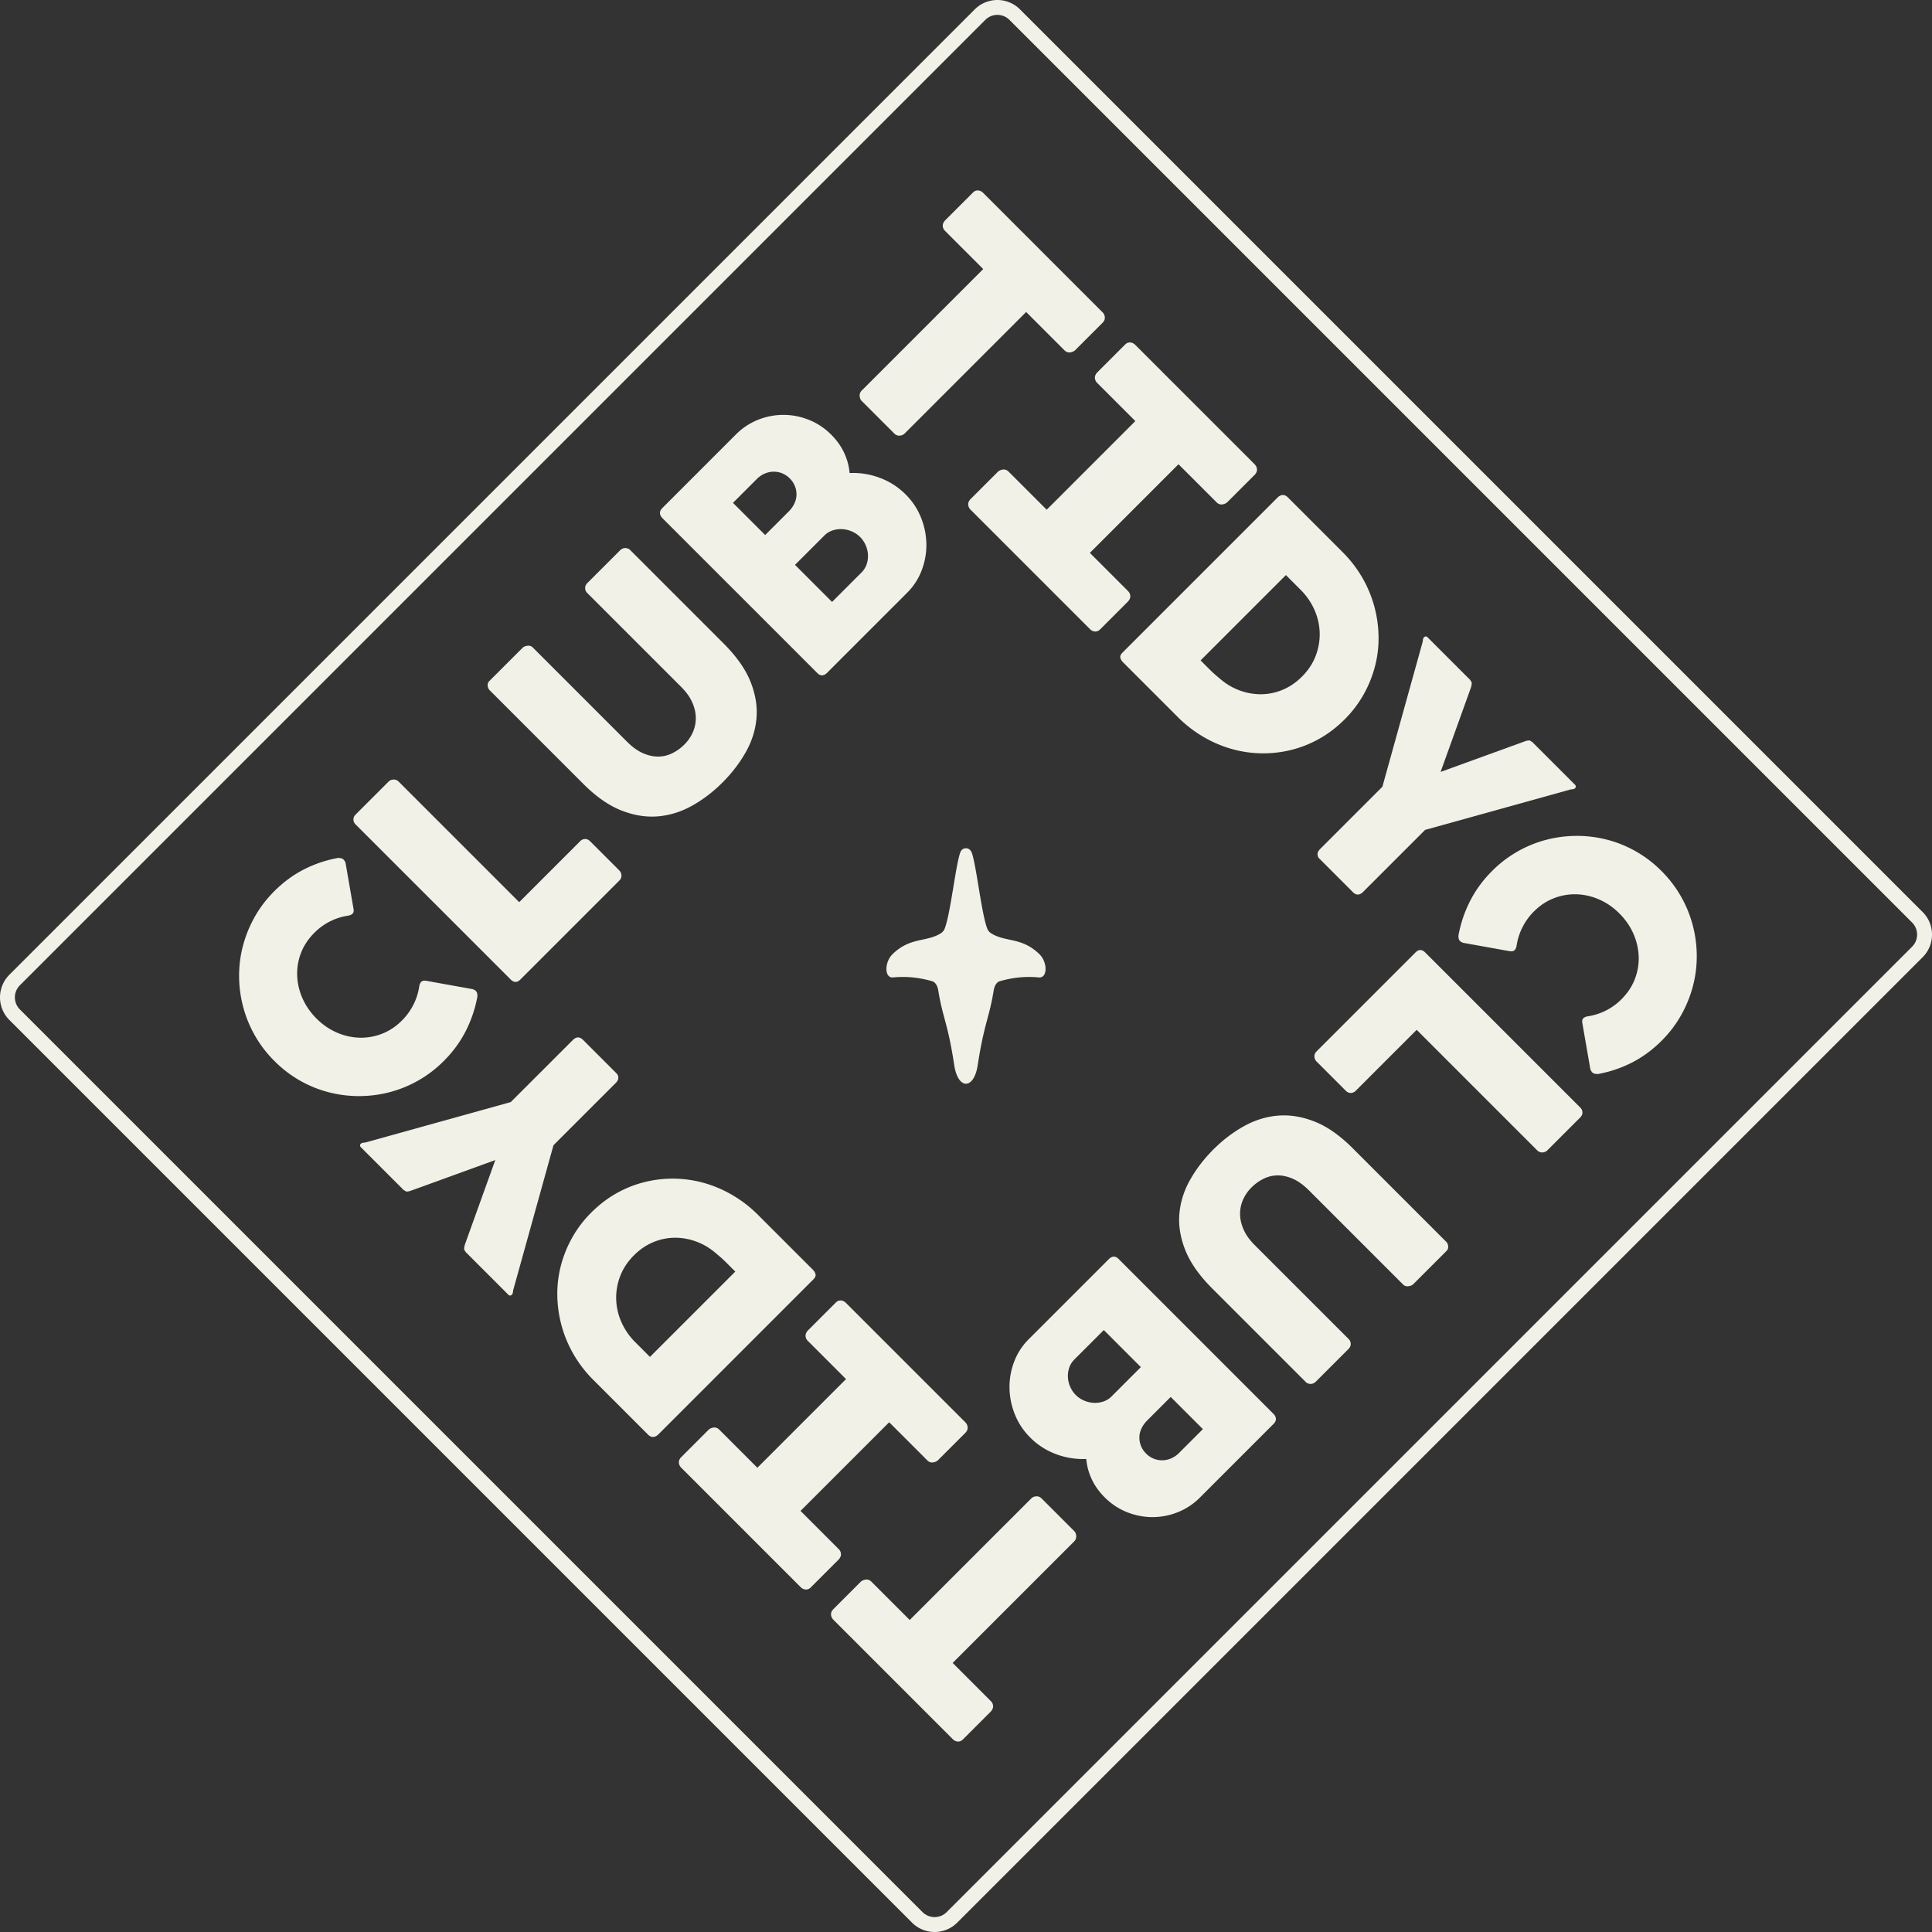
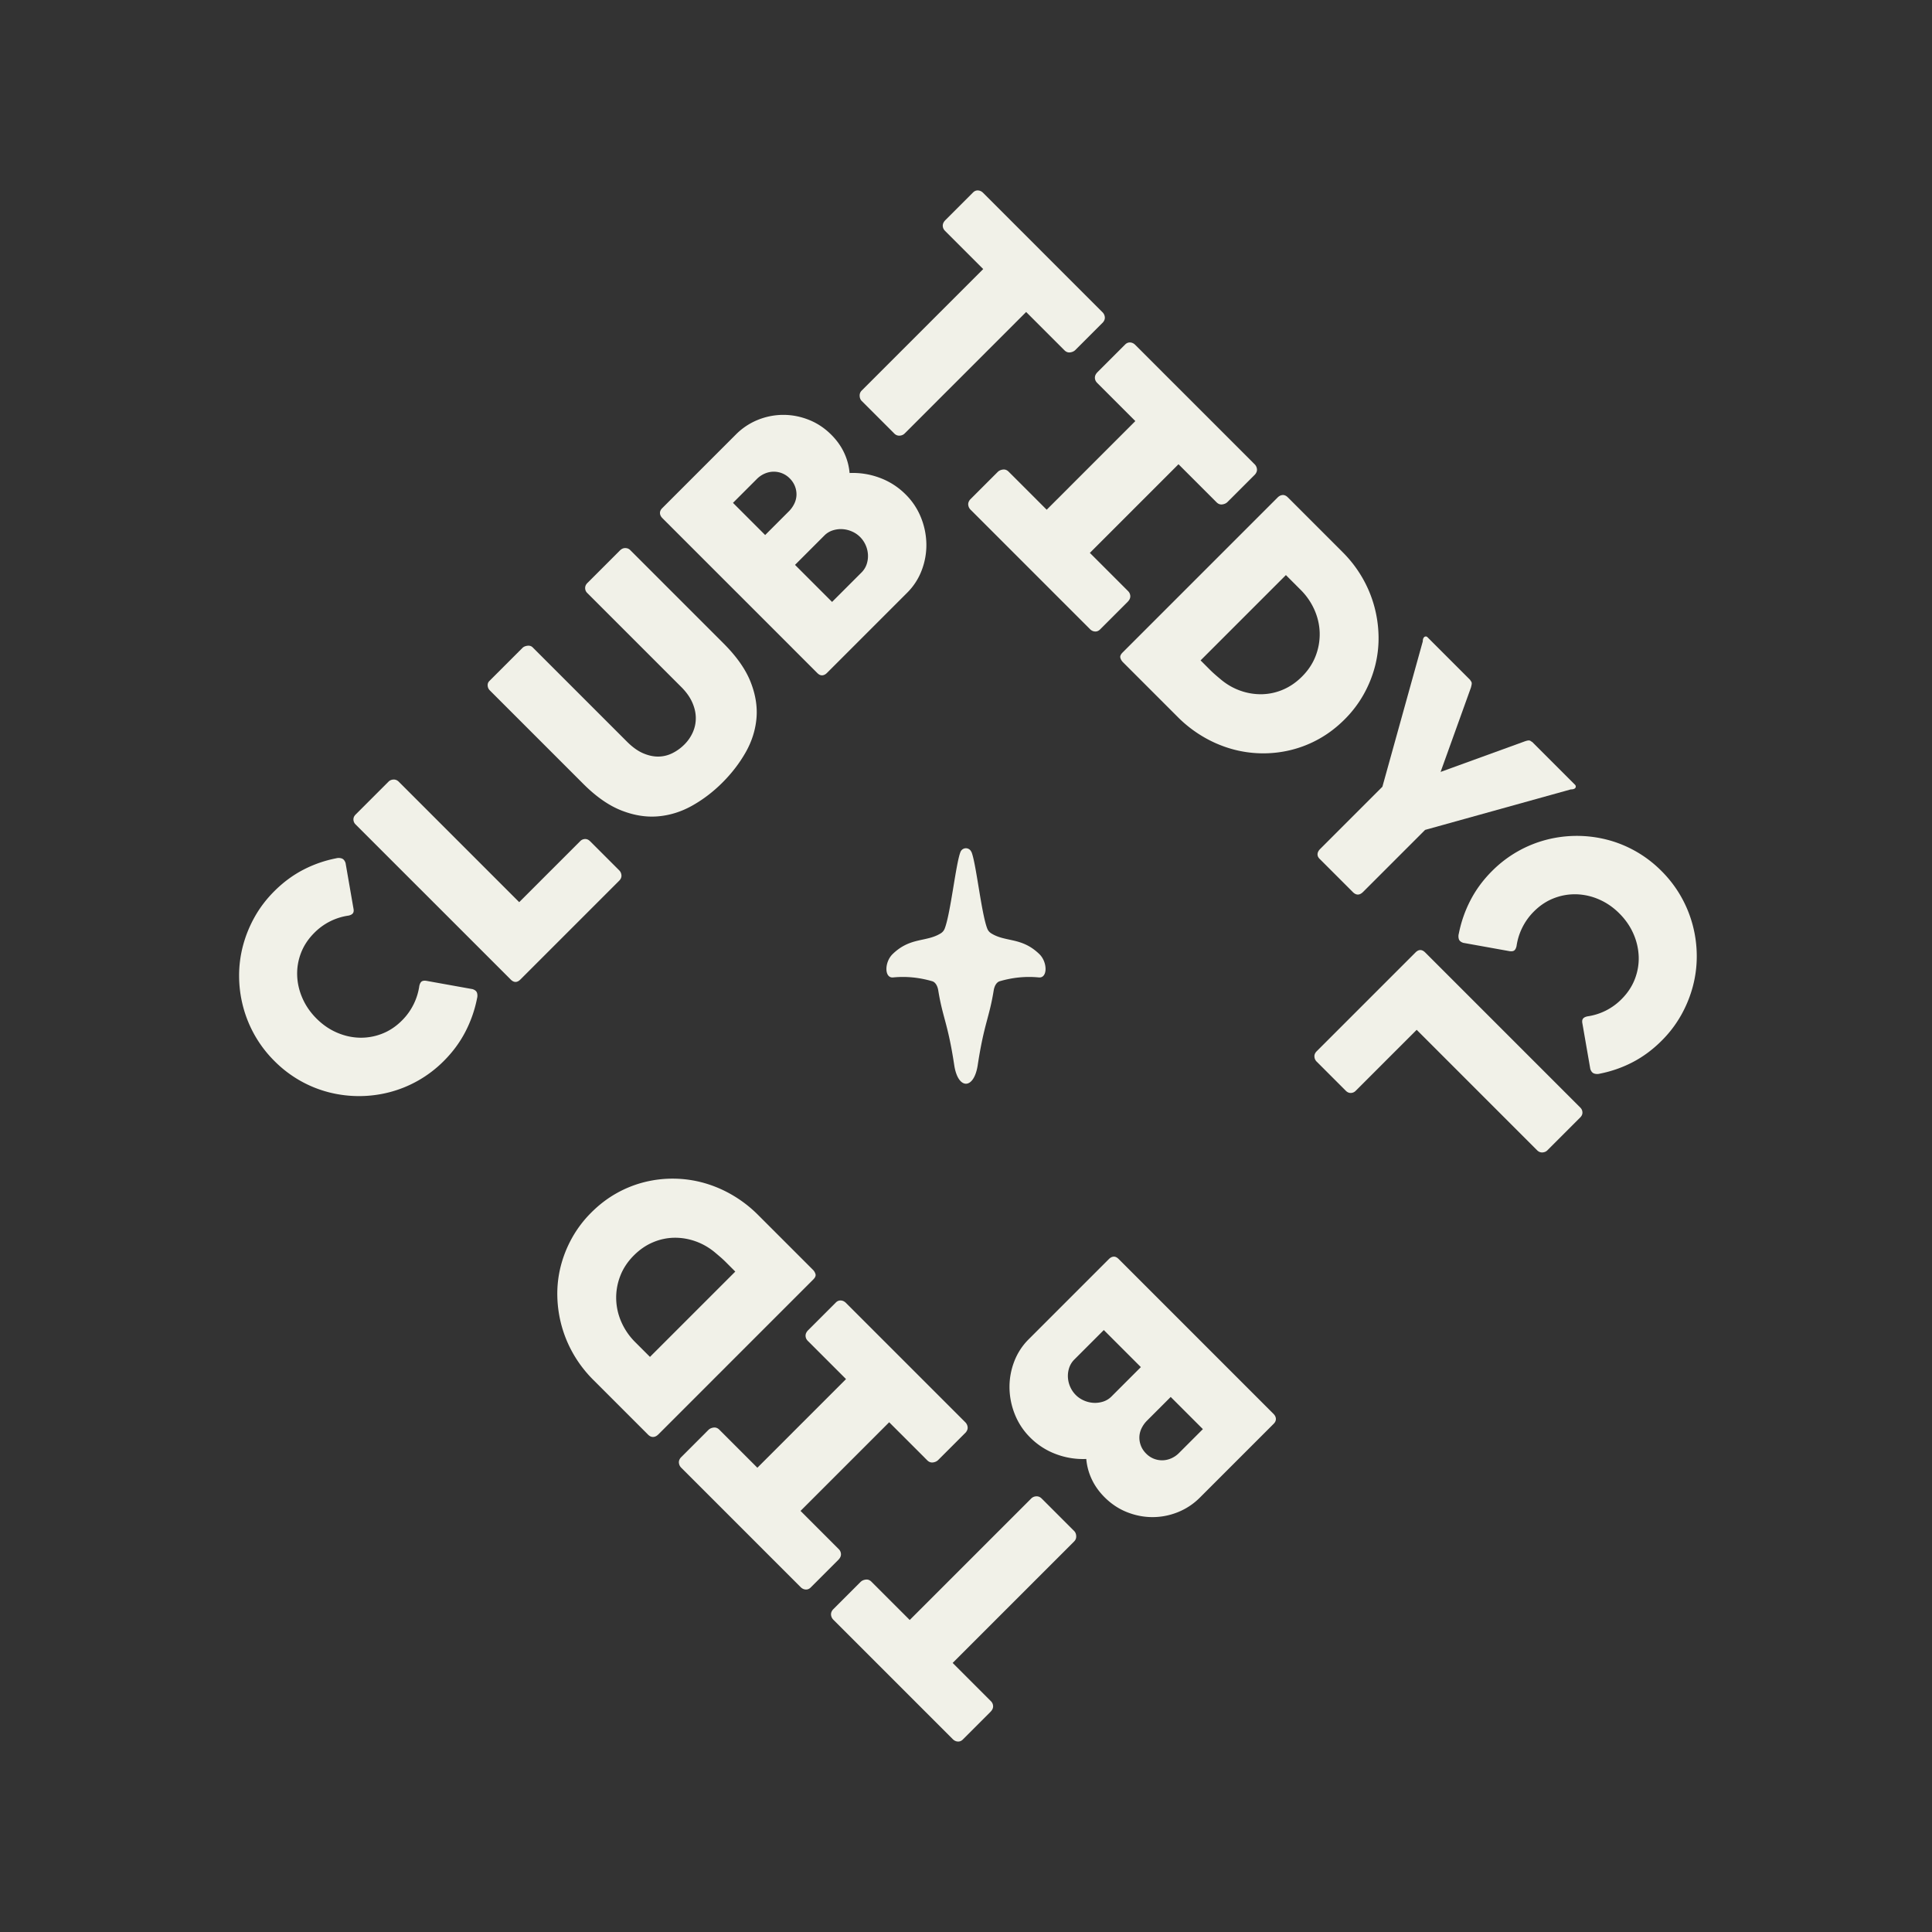
<svg xmlns="http://www.w3.org/2000/svg" width="355.417" height="355.414">
  <rect width="100%" height="100%" fill="#333333" stroke="none" />
  <g data-name="Groupe 793" clip-path="url(&quot;#a&quot;)">
-     <path d="M171.934 355.414a5.855 5.855 0 0 1-4.154-1.718L1.718 187.634a5.882 5.882 0 0 1 0-8.31L179.324 1.718a5.882 5.882 0 0 1 8.31 0L353.696 167.78a5.838 5.838 0 0 1 1.721 4.156c0 1.57-.611 3.045-1.721 4.155L176.09 353.696a5.857 5.857 0 0 1-4.156 1.718m-2.218-3.655a3.14 3.14 0 0 0 4.437 0l177.606-177.606a3.141 3.141 0 0 0 0-4.437L185.698 3.655a3.14 3.14 0 0 0-4.437 0L3.655 181.26a3.14 3.14 0 0 0 0 4.436L169.716 351.76Z" fill="#f1f1e8" fill-rule="evenodd" data-name="Tracé 2085" />
    <path d="M61.814 157.901a1.806 1.806 0 0 1 1.042.02c.326.11.564.389.714.838l1.449 8.348c.082.38.055.673-.082.877-.136.204-.4.354-.796.449a11.015 11.015 0 0 0-6.327 3.184c-1.116 1.116-1.932 2.354-2.45 3.715a10.48 10.48 0 0 0-.693 4.164c.054 1.415.38 2.803.98 4.164.598 1.36 1.456 2.599 2.571 3.714 1.116 1.116 2.351 1.97 3.705 2.562 1.353.592 2.735.912 4.143.959a10.57 10.57 0 0 0 4.153-.704c1.361-.517 2.6-1.334 3.715-2.45a11.168 11.168 0 0 0 2.154-2.99 11.169 11.169 0 0 0 1.05-3.398c.096-.395.24-.66.43-.796s.476-.177.856-.122l8.512 1.53c.449.15.721.381.816.694.095.314.096.654 0 1.02a22.913 22.913 0 0 1-2.143 6.124c-1.007 1.946-2.326 3.735-3.96 5.368a21.89 21.89 0 0 1-4.704 3.602 21.8 21.8 0 0 1-5.297 2.154 22.352 22.352 0 0 1-11.175.01 21.57 21.57 0 0 1-5.286-2.143 21.9 21.9 0 0 1-4.704-3.603 21.902 21.902 0 0 1-3.603-4.704 22.09 22.09 0 0 1-2.163-5.307 22.37 22.37 0 0 1-.735-5.613 21.532 21.532 0 0 1 .714-5.593 22.636 22.636 0 0 1 2.154-5.296c.952-1.7 2.15-3.272 3.592-4.715 1.633-1.632 3.402-2.946 5.307-3.939a22.456 22.456 0 0 1 6.061-2.123" fill="#f1f1e8" fill-rule="evenodd" data-name="Tracé 2086" />
    <path d="M65.407 151.656a1.276 1.276 0 0 1-.388-.878c-.013-.34.122-.653.408-.939l6.042-6.041c.23-.232.523-.36.877-.388.354-.027.674.088.96.347l22.206 22.207 11.226-11.226c.245-.245.537-.375.878-.388.34-.014.653.122.938.408l5.369 5.368c.231.232.363.52.397.867.034.348-.084.671-.357.97l-18.226 18.226c-.6.6-1.197.6-1.796 0l-28.534-28.533Z" fill="#f1f1e8" fill-rule="evenodd" data-name="Tracé 2087" />
    <path d="M115.326 136.425c1.007 1.008 2.002 1.723 2.982 2.145.982.422 1.922.625 2.821.612a5.912 5.912 0 0 0 2.566-.626 8.317 8.317 0 0 0 2.198-1.585 7.39 7.39 0 0 0 1.575-2.29c.368-.845.546-1.731.533-2.658-.013-.926-.234-1.87-.663-2.83-.428-.96-1.092-1.89-1.99-2.79l-17.324-17.322a1.248 1.248 0 0 1-.378-.889c-.007-.347.133-.663.418-.949l5.96-5.96c.313-.313.65-.466 1.01-.46.36.008.657.127.888.358l17.206 17.206c2.381 2.382 4.031 4.732 4.95 7.052.918 2.32 1.28 4.565 1.082 6.735-.198 2.17-.861 4.25-1.99 6.236-1.13 1.986-2.552 3.837-4.266 5.551-1.715 1.715-3.576 3.133-5.583 4.256-2.006 1.123-4.102 1.776-6.286 1.96-2.184.183-4.432-.18-6.745-1.092-2.314-.912-4.64-2.538-6.981-4.879L90.103 127a1.32 1.32 0 0 1-.388-.856c-.028-.34.073-.625.304-.856l6.108-6.108c.203-.203.502-.332.896-.385.394-.054.721.049.98.307l17.323 17.323Z" fill="#f1f1e8" fill-rule="evenodd" data-name="Tracé 2088" />
    <path d="M121.862 95.323c-.286-.286-.436-.591-.45-.918-.013-.327.123-.633.409-.918l13.552-13.553a12.02 12.02 0 0 1 4.072-2.705 12.493 12.493 0 0 1 4.664-.908c1.592 0 3.153.303 4.684.909 1.531.605 2.909 1.52 4.133 2.745 1.02 1.02 1.81 2.13 2.368 3.327.558 1.197.89 2.436 1 3.715a14.075 14.075 0 0 1 5.531.877 13.133 13.133 0 0 1 4.797 3.082 12.488 12.488 0 0 1 2.806 4.235 13.59 13.59 0 0 1 .99 4.848 12.983 12.983 0 0 1-.847 4.826 11.586 11.586 0 0 1-2.684 4.154l-14.757 14.757c-.272.272-.56.418-.867.439-.306.02-.61-.12-.909-.419l-28.492-28.493Zm23.41-7.327a4.1 4.1 0 0 0-2.941-1.222c-.545 0-1.087.114-1.625.34a4.62 4.62 0 0 0-1.484 1.013l-4.38 4.38 5.92 5.919 4.318-4.319a5.217 5.217 0 0 0 1.065-1.493 3.93 3.93 0 0 0 .38-1.605 4.12 4.12 0 0 0-.294-1.584 4.18 4.18 0 0 0-.959-1.429m12.94 10.777a4.798 4.798 0 0 0-1.46-.99 5.124 5.124 0 0 0-1.746-.437c-.6-.04-1.195.032-1.788.217a3.77 3.77 0 0 0-1.565.952l-5.4 5.401 6.816 6.817 5.401-5.4c.45-.45.771-.962.963-1.535.191-.572.27-1.161.237-1.768a4.963 4.963 0 0 0-.427-1.757 4.945 4.945 0 0 0-1.03-1.5" fill="#f1f1e8" fill-rule="evenodd" data-name="Tracé 2089" />
    <path d="M203.244 58.313a1.46 1.46 0 0 0-.43-.877l-21.96-21.962c-.273-.272-.582-.418-.929-.439-.346-.021-.655.104-.927.376l-5.067 5.067c-.339.34-.505.69-.498 1.05.007.36.147.675.42.947l7.021 7.022-22.349 22.348c-.272.272-.399.602-.38.99.02.387.146.696.377.927l5.985 5.985c.285.285.614.417.988.396.374-.02.684-.154.93-.4l22.348-22.348 7.041 7.042c.313.313.666.442 1.06.389.394-.054.714-.203.958-.447l5.067-5.068c.272-.325.387-.658.345-.998" fill="#f1f1e8" fill-rule="evenodd" data-name="Tracé 2090" />
    <path d="M252.979 122.458c.455-1.802.663-3.636.622-5.5a22.497 22.497 0 0 0-.806-5.5 22.156 22.156 0 0 0-2.204-5.226 22.589 22.589 0 0 0-3.603-4.663l-10.063-10.063c-.313-.313-.636-.46-.969-.439-.333.02-.643.174-.929.46l-28.513 28.513c-.354.354-.49.68-.408.98.081.3.245.571.49.816l10.062 10.063a23.15 23.15 0 0 0 4.664 3.622 22.38 22.38 0 0 0 5.205 2.245c1.789.51 3.612.783 5.47.817a21.33 21.33 0 0 0 5.49-.612 20.759 20.759 0 0 0 5.205-2.062c1.666-.932 3.221-2.12 4.664-3.561a20.972 20.972 0 0 0 3.54-4.664 21.737 21.737 0 0 0 2.083-5.226m-17.002 4.43a10.393 10.393 0 0 1-3.93.826 11.215 11.215 0 0 1-3.949-.683c-1.3-.47-2.5-1.174-3.602-2.113-.327-.272-.65-.548-.97-.827-.32-.279-.636-.574-.949-.887l-1.714-1.715 15.696-15.696 2.694 2.695a12.081 12.081 0 0 1 2.571 3.735c.6 1.374.915 2.78.95 4.214a11.036 11.036 0 0 1-.745 4.236c-.531 1.388-1.368 2.653-2.511 3.796-1.075 1.075-2.256 1.881-3.541 2.419" fill="#f1f1e8" fill-rule="evenodd" data-name="Tracé 2091" />
    <path d="M289.885 144.69a.452.452 0 0 0-.142-.326l-7.859-7.859a1.457 1.457 0 0 1-.265-.163.59.59 0 0 0-.235-.112.873.873 0 0 0-.326 0c-.13.02-.317.072-.561.153l-15.482 5.623 5.583-15.522c.067-.259.111-.452.132-.582a.887.887 0 0 0 0-.326.582.582 0 0 0-.102-.225 2.245 2.245 0 0 1-.174-.275l-7.857-7.858a.403.403 0 0 0-.316-.133.441.441 0 0 0-.297.133c-.163.163-.245.422-.245.775l-7.43 26.738-11.45 11.45c-.299.3-.459.61-.48.928-.021.32.104.615.376.886l6.108 6.108c.624.624 1.256.617 1.895-.023l11.41-11.41 26.799-7.45c.38 0 .646-.074.796-.224a.417.417 0 0 0 .122-.306" fill="#f1f1e8" fill-rule="evenodd" data-name="Tracé 2092" />
    <path d="M231.231 86.28a1.46 1.46 0 0 0-.43-.877l-7.956-7.958-5.986-5.985-8.019-8.019c-.272-.272-.582-.418-.928-.44-.346-.02-.655.105-.926.376l-5.068 5.068c-.34.339-.506.689-.498 1.049.007.36.147.675.42.948l7.02 7.021-16.307 16.308-7.001-7c-.313-.313-.666-.443-1.06-.39-.394.055-.714.203-.958.448l-5.067 5.067c-.271.326-.386.659-.345.998.041.34.184.632.43.877l7.957 7.958 5.985 5.985 8.019 8.019c.272.273.582.418.928.44.346.02.655-.105.927-.376l5.067-5.067c.34-.34.506-.69.498-1.05a1.343 1.343 0 0 0-.42-.948l-7.02-7.021L216.8 85.403l7.001 7c.313.313.666.443 1.06.39.394-.055.714-.203.958-.448l5.067-5.067c.272-.326.387-.659.345-.998" fill="#f1f1e8" fill-rule="evenodd" data-name="Tracé 2093" />
    <path d="M294.314 197.512a1.806 1.806 0 0 1-1.041-.02c-.327-.11-.565-.388-.714-.837l-1.45-8.348c-.081-.381-.054-.674.082-.877.136-.205.401-.355.796-.45a11.013 11.013 0 0 0 6.328-3.183c1.115-1.116 1.931-2.355 2.449-3.715.517-1.361.748-2.75.694-4.164a11.335 11.335 0 0 0-.98-4.164c-.599-1.36-1.456-2.599-2.572-3.714-1.116-1.116-2.35-1.97-3.704-2.562a11.205 11.205 0 0 0-4.144-.96 10.572 10.572 0 0 0-4.153.705c-1.36.517-2.599 1.333-3.715 2.45a11.17 11.17 0 0 0-2.153 2.99 11.17 11.17 0 0 0-1.051 3.398c-.096.394-.239.66-.429.796-.19.135-.477.176-.857.122l-8.511-1.53c-.45-.15-.722-.382-.817-.694a1.855 1.855 0 0 1 0-1.021 22.914 22.914 0 0 1 2.143-6.123c1.007-1.947 2.327-3.736 3.96-5.368a21.89 21.89 0 0 1 4.705-3.603 21.802 21.802 0 0 1 5.296-2.153 22.352 22.352 0 0 1 11.175-.01c1.83.469 3.592 1.184 5.286 2.143a21.9 21.9 0 0 1 4.705 3.602 21.903 21.903 0 0 1 3.602 4.705 22.089 22.089 0 0 1 2.164 5.307 22.37 22.37 0 0 1 .734 5.612 21.534 21.534 0 0 1-.714 5.593 22.64 22.64 0 0 1-2.153 5.297 21.556 21.556 0 0 1-3.593 4.715c-1.632 1.632-3.401 2.945-5.306 3.939a22.458 22.458 0 0 1-6.062 2.122" fill="#f1f1e8" fill-rule="evenodd" data-name="Tracé 2094" />
    <path d="M290.722 203.758c.245.245.373.537.387.878.014.34-.122.653-.408.938l-6.041 6.042c-.231.231-.524.36-.878.388-.354.027-.674-.089-.96-.347l-22.206-22.207-11.226 11.226a1.272 1.272 0 0 1-.877.388c-.34.013-.653-.123-.939-.408l-5.368-5.369a1.377 1.377 0 0 1-.398-.867c-.034-.347.085-.67.357-.97l18.226-18.226c.6-.599 1.198-.599 1.797 0l28.534 28.534Z" fill="#f1f1e8" fill-rule="evenodd" data-name="Tracé 2095" />
-     <path d="M240.803 218.989c-1.008-1.008-2.003-1.723-2.983-2.145-.981-.423-1.921-.626-2.82-.612a5.913 5.913 0 0 0-2.566.625c-.811.403-1.544.931-2.198 1.586a7.39 7.39 0 0 0-1.576 2.29 6.347 6.347 0 0 0-.533 2.658c.014.926.234 1.87.663 2.83.428.96 1.092 1.89 1.991 2.79l17.323 17.322c.245.245.372.541.378.888.007.347-.132.664-.418.95l-5.96 5.96c-.313.312-.65.466-1.01.459-.36-.007-.657-.126-.888-.357L223 237.026c-2.381-2.38-4.031-4.731-4.95-7.051-.918-2.32-1.279-4.565-1.081-6.736.197-2.17.86-4.249 1.99-6.235 1.13-1.987 2.551-3.837 4.265-5.552 1.715-1.714 3.576-3.133 5.583-4.255 2.007-1.123 4.102-1.776 6.286-1.96 2.184-.183 4.433.18 6.746 1.092 2.313.912 4.64 2.538 6.98 4.878l17.206 17.207c.232.23.361.516.389.856.028.34-.074.625-.305.856l-6.107 6.107c-.204.203-.503.332-.897.386-.394.053-.72-.049-.98-.308l-17.322-17.322Z" fill="#f1f1e8" fill-rule="evenodd" data-name="Tracé 2096" />
    <path d="M234.267 260.09c.286.286.435.592.45.919.013.326-.123.633-.409.918l-13.553 13.553a12.023 12.023 0 0 1-4.072 2.704 12.49 12.49 0 0 1-4.663.909c-1.592 0-3.154-.304-4.685-.909-1.53-.606-2.908-1.52-4.133-2.745-1.02-1.02-1.809-2.13-2.367-3.327a10.94 10.94 0 0 1-1-3.715 14.074 14.074 0 0 1-5.531-.878 13.13 13.13 0 0 1-4.797-3.081 12.49 12.49 0 0 1-2.806-4.235 13.591 13.591 0 0 1-.99-4.848 12.982 12.982 0 0 1 .847-4.827 11.586 11.586 0 0 1 2.684-4.154l14.757-14.756c.272-.272.56-.419.867-.439.306-.02.609.119.908.418l28.493 28.494Zm-23.41 7.328a4.09 4.09 0 0 0 2.941 1.222c.545 0 1.087-.114 1.625-.34a4.624 4.624 0 0 0 1.483-1.013l4.38-4.38-5.919-5.92-4.319 4.32a5.227 5.227 0 0 0-1.065 1.493 3.93 3.93 0 0 0-.38 1.605 4.12 4.12 0 0 0 .295 1.583c.203.518.523.994.958 1.43m-12.94-10.777c.408.408.895.738 1.46.99a5.112 5.112 0 0 0 1.747.436c.599.04 1.195-.032 1.788-.216a3.77 3.77 0 0 0 1.565-.952l5.4-5.401-6.817-6.818-5.4 5.401a3.9 3.9 0 0 0-.963 1.534 4.704 4.704 0 0 0-.237 1.768 4.97 4.97 0 0 0 .427 1.757 4.952 4.952 0 0 0 1.03 1.501" fill="#f1f1e8" fill-rule="evenodd" data-name="Tracé 2097" />
    <path d="M152.884 297.1c.042.34.184.632.43.878l21.961 21.961c.272.273.582.419.928.44.347.02.656-.105.927-.376l5.067-5.067c.34-.34.506-.69.498-1.05a1.341 1.341 0 0 0-.42-.947l-7.02-7.022 22.348-22.349c.272-.272.4-.602.38-.989-.02-.388-.145-.696-.376-.927l-5.986-5.985c-.285-.285-.614-.418-.988-.397a1.375 1.375 0 0 0-.929.4l-22.348 22.348-7.042-7.04c-.313-.314-.666-.444-1.06-.39-.394.054-.713.203-.958.447l-5.067 5.067c-.271.326-.386.659-.345.999" fill="#f1f1e8" fill-rule="evenodd" data-name="Tracé 2098" />
    <path d="M103.15 232.955a20.533 20.533 0 0 0-.622 5.5c.04 1.865.31 3.699.806 5.501a22.157 22.157 0 0 0 2.204 5.225 22.585 22.585 0 0 0 3.603 4.664l10.062 10.063c.313.313.637.459.97.439.333-.02.643-.174.928-.46l28.514-28.513c.354-.354.49-.68.408-.98a1.82 1.82 0 0 0-.49-.816l-10.063-10.063a23.15 23.15 0 0 0-4.663-3.623 22.38 22.38 0 0 0-5.205-2.245 21.277 21.277 0 0 0-5.47-.816 21.329 21.329 0 0 0-5.49.612 20.757 20.757 0 0 0-5.205 2.062c-1.667.931-3.222 2.119-4.664 3.561a20.965 20.965 0 0 0-3.54 4.664 21.74 21.74 0 0 0-2.083 5.225m17.002-4.429a10.386 10.386 0 0 1 3.93-.827c1.333-.013 2.65.214 3.949.684 1.3.47 2.5 1.174 3.602 2.112.327.272.65.549.97.827.32.28.636.575.949.888l1.714 1.715-15.696 15.695-2.694-2.694a12.081 12.081 0 0 1-2.572-3.735 11.138 11.138 0 0 1-.949-4.215 11.036 11.036 0 0 1 .745-4.235c.53-1.388 1.368-2.653 2.511-3.796 1.075-1.075 2.255-1.882 3.54-2.419" fill="#f1f1e8" fill-rule="evenodd" data-name="Tracé 2099" />
-     <path d="M66.243 210.723c0 .123.048.232.143.327l7.858 7.858c.11.054.197.109.265.163a.59.59 0 0 0 .235.113c.088.02.198.02.326 0 .13-.02.317-.072.562-.153l15.481-5.623-5.582 15.522a6.72 6.72 0 0 0-.133.581.889.889 0 0 0 0 .327c.02.089.055.163.102.224.048.062.106.154.174.276l7.858 7.858c.095.095.2.14.316.133a.441.441 0 0 0 .296-.133c.163-.163.245-.422.245-.775l7.43-26.738 11.45-11.45c.3-.3.46-.61.48-.929.021-.32-.104-.614-.376-.886l-6.107-6.107c-.624-.624-1.257-.617-1.896.023l-11.41 11.409-26.799 7.45c-.38 0-.646.075-.796.224a.417.417 0 0 0-.122.306" fill="#f1f1e8" fill-rule="evenodd" data-name="Tracé 2100" />
    <path d="M124.897 269.134c.042.34.184.632.43.877l7.957 7.957 5.985 5.986 8.019 8.019c.272.272.582.418.928.439.347.021.656-.104.927-.376l5.067-5.067c.34-.34.506-.69.498-1.05a1.341 1.341 0 0 0-.42-.947l-7.02-7.022 16.308-16.308 7 7.001c.313.313.667.442 1.06.39.395-.055.714-.204.958-.448l5.067-5.067c.272-.326.387-.66.345-.999a1.457 1.457 0 0 0-.429-.877l-7.957-7.957-5.985-5.985-8.02-8.02c-.272-.272-.581-.418-.928-.439-.346-.02-.655.105-.926.376l-5.068 5.067c-.34.34-.505.69-.498 1.05.008.36.147.675.42.948l7.02 7.02-16.307 16.31-7-7.002c-.314-.313-.667-.442-1.061-.389-.394.054-.713.203-.958.447l-5.067 5.068c-.271.326-.386.658-.345.998" fill="#f1f1e8" fill-rule="evenodd" data-name="Tracé 2101" />
    <path d="M164.306 179.812c2.387-.236 4.785 0 7.184.698.551.158.968.789 1.115 1.69.81 5.02 1.778 6.07 2.938 13.737.687 4.572 3.626 4.572 4.324 0 1.17-7.656 2.128-8.705 2.938-13.738.147-.89.563-1.531 1.115-1.689 2.398-.698 4.785-.934 7.183-.698 1.644.158 1.633-2.803.102-4.29-3.288-3.186-6.227-2.14-8.906-3.852a1.773 1.773 0 0 1-.687-.866c-1.081-2.793-2.038-11.99-2.894-14.072h-.022a1.076 1.076 0 0 0-2.005 0c-.844 2.083-1.812 11.28-2.893 14.072a1.772 1.772 0 0 1-.687.866c-2.68 1.7-5.63.666-8.906 3.853-1.52 1.486-1.542 4.447.101 4.29" fill="#f1f1e8" fill-rule="evenodd" data-name="Tracé 2102" />
  </g>
  <defs>
    <clipPath id="a">
      <path d="M0 0h355.417v355.414H0V0z" data-name="Rectangle 559" />
    </clipPath>
  </defs>
</svg>